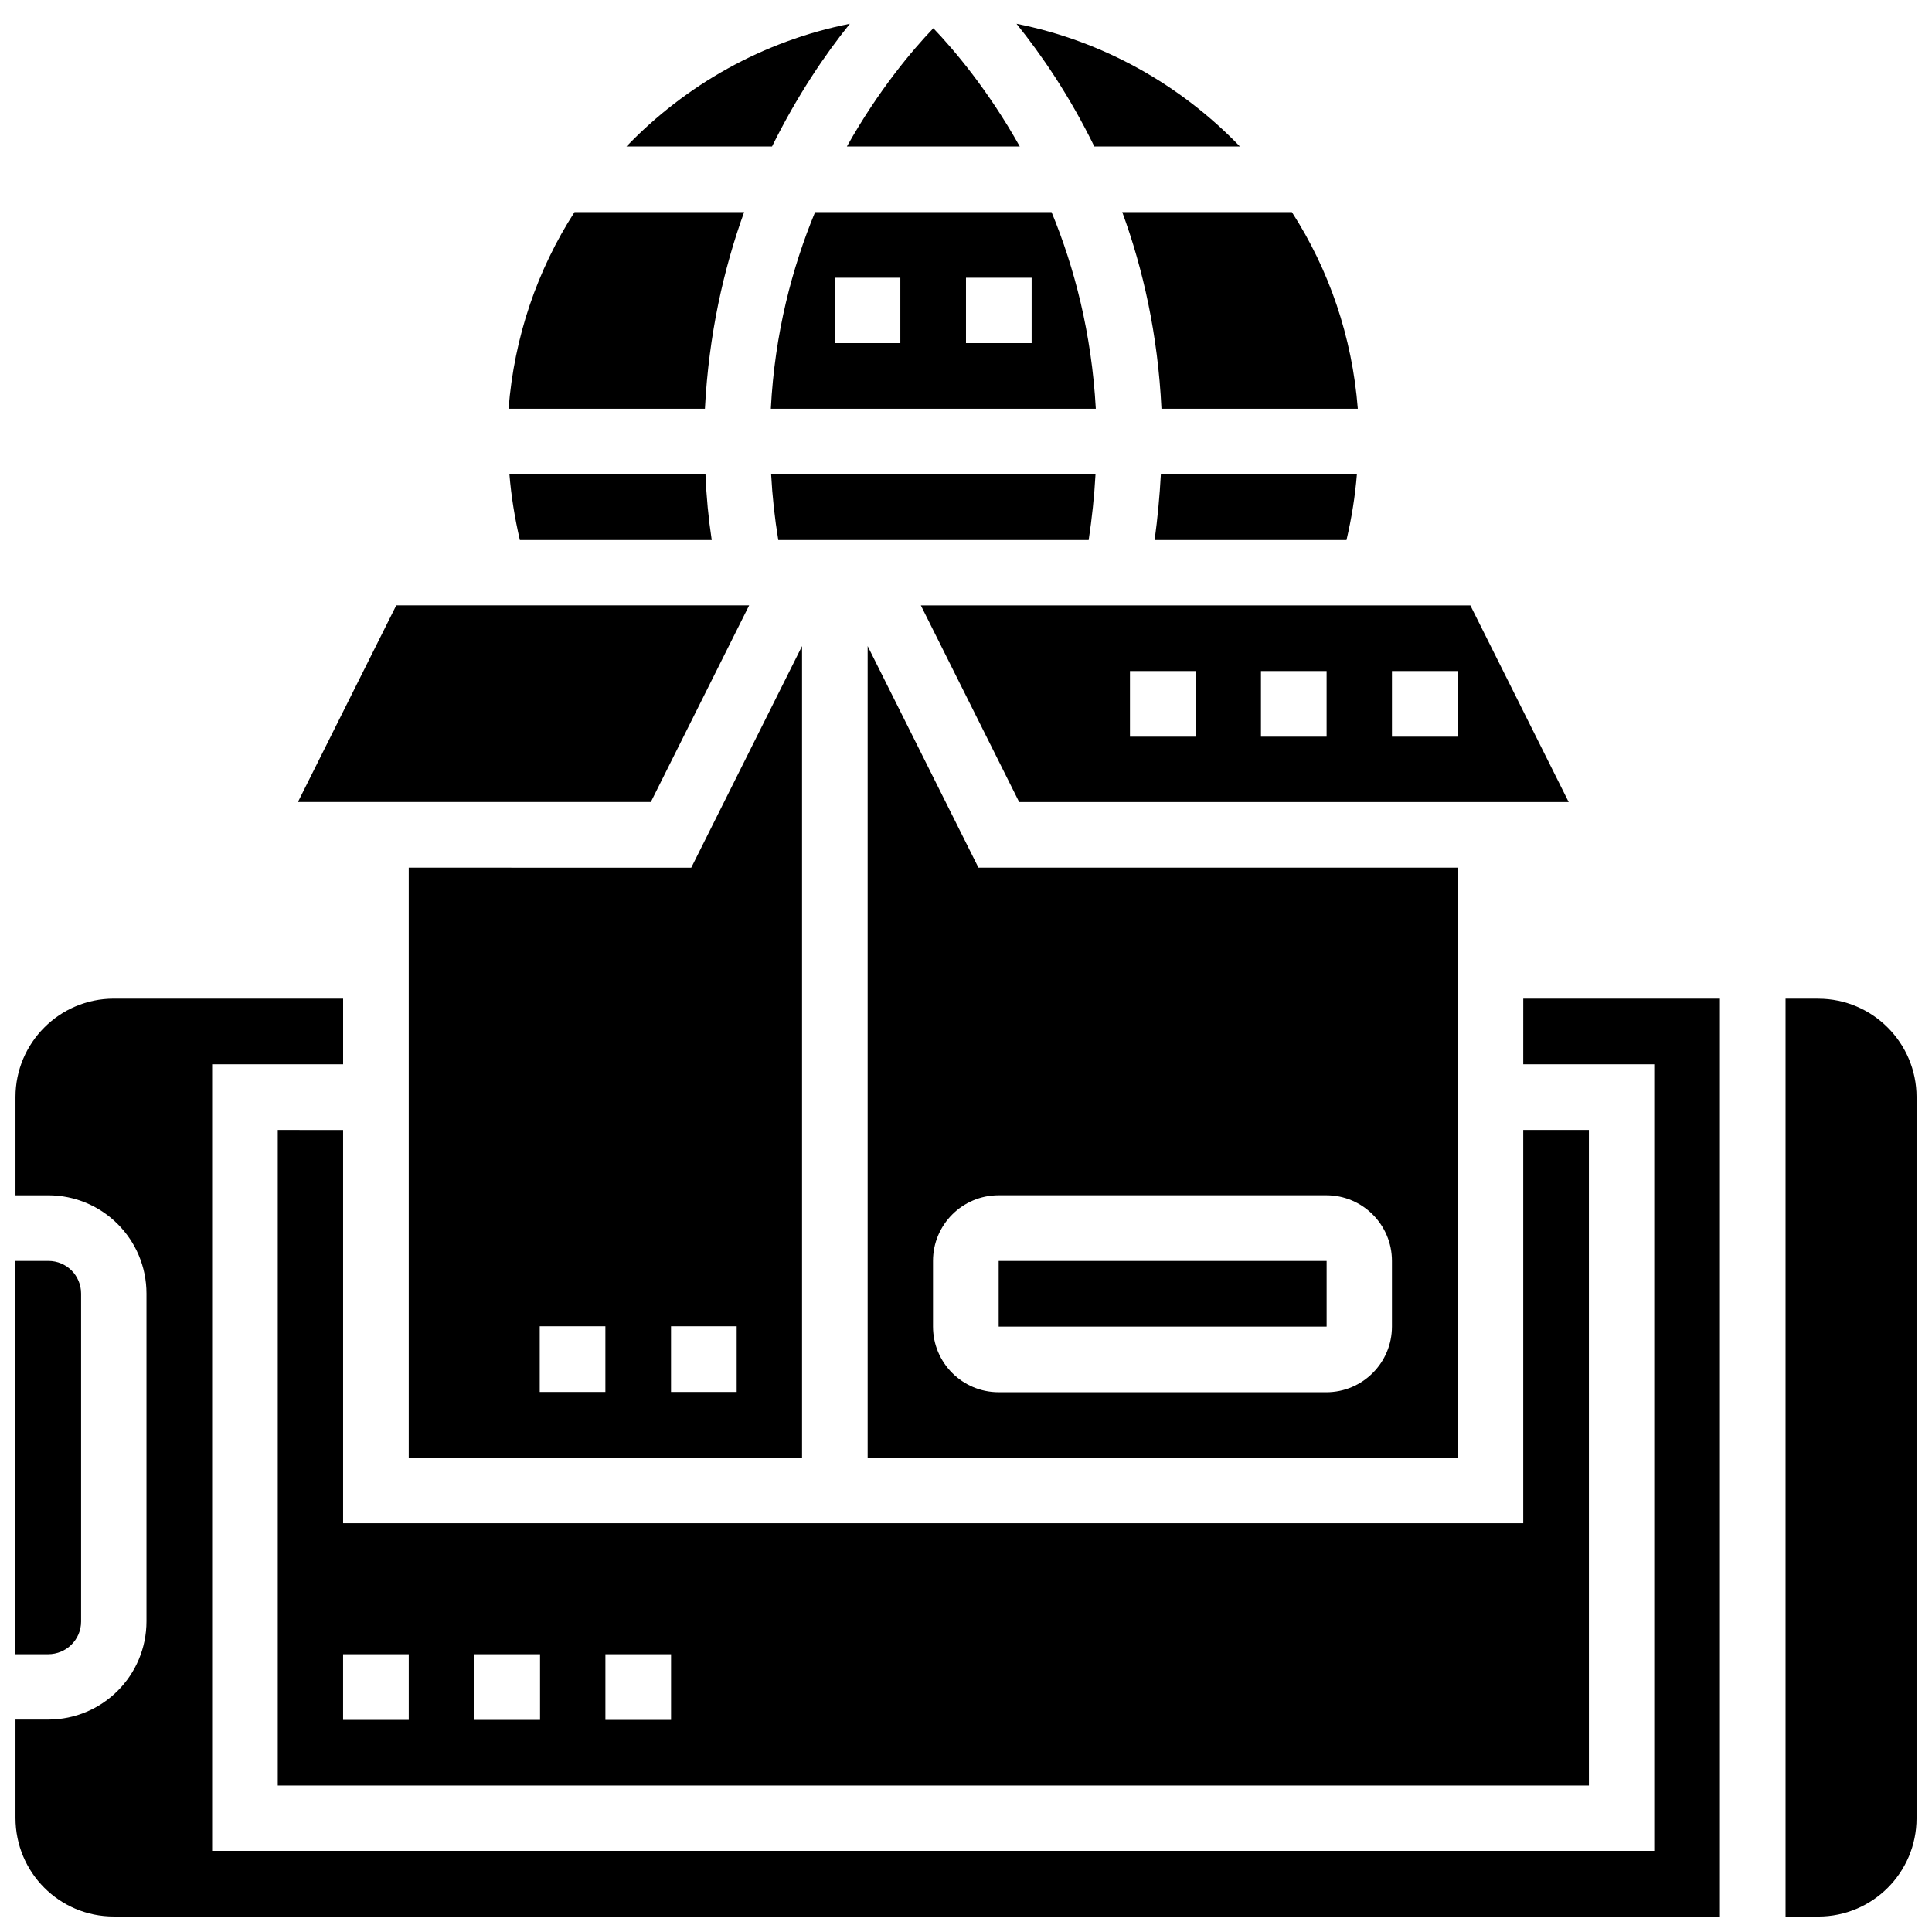
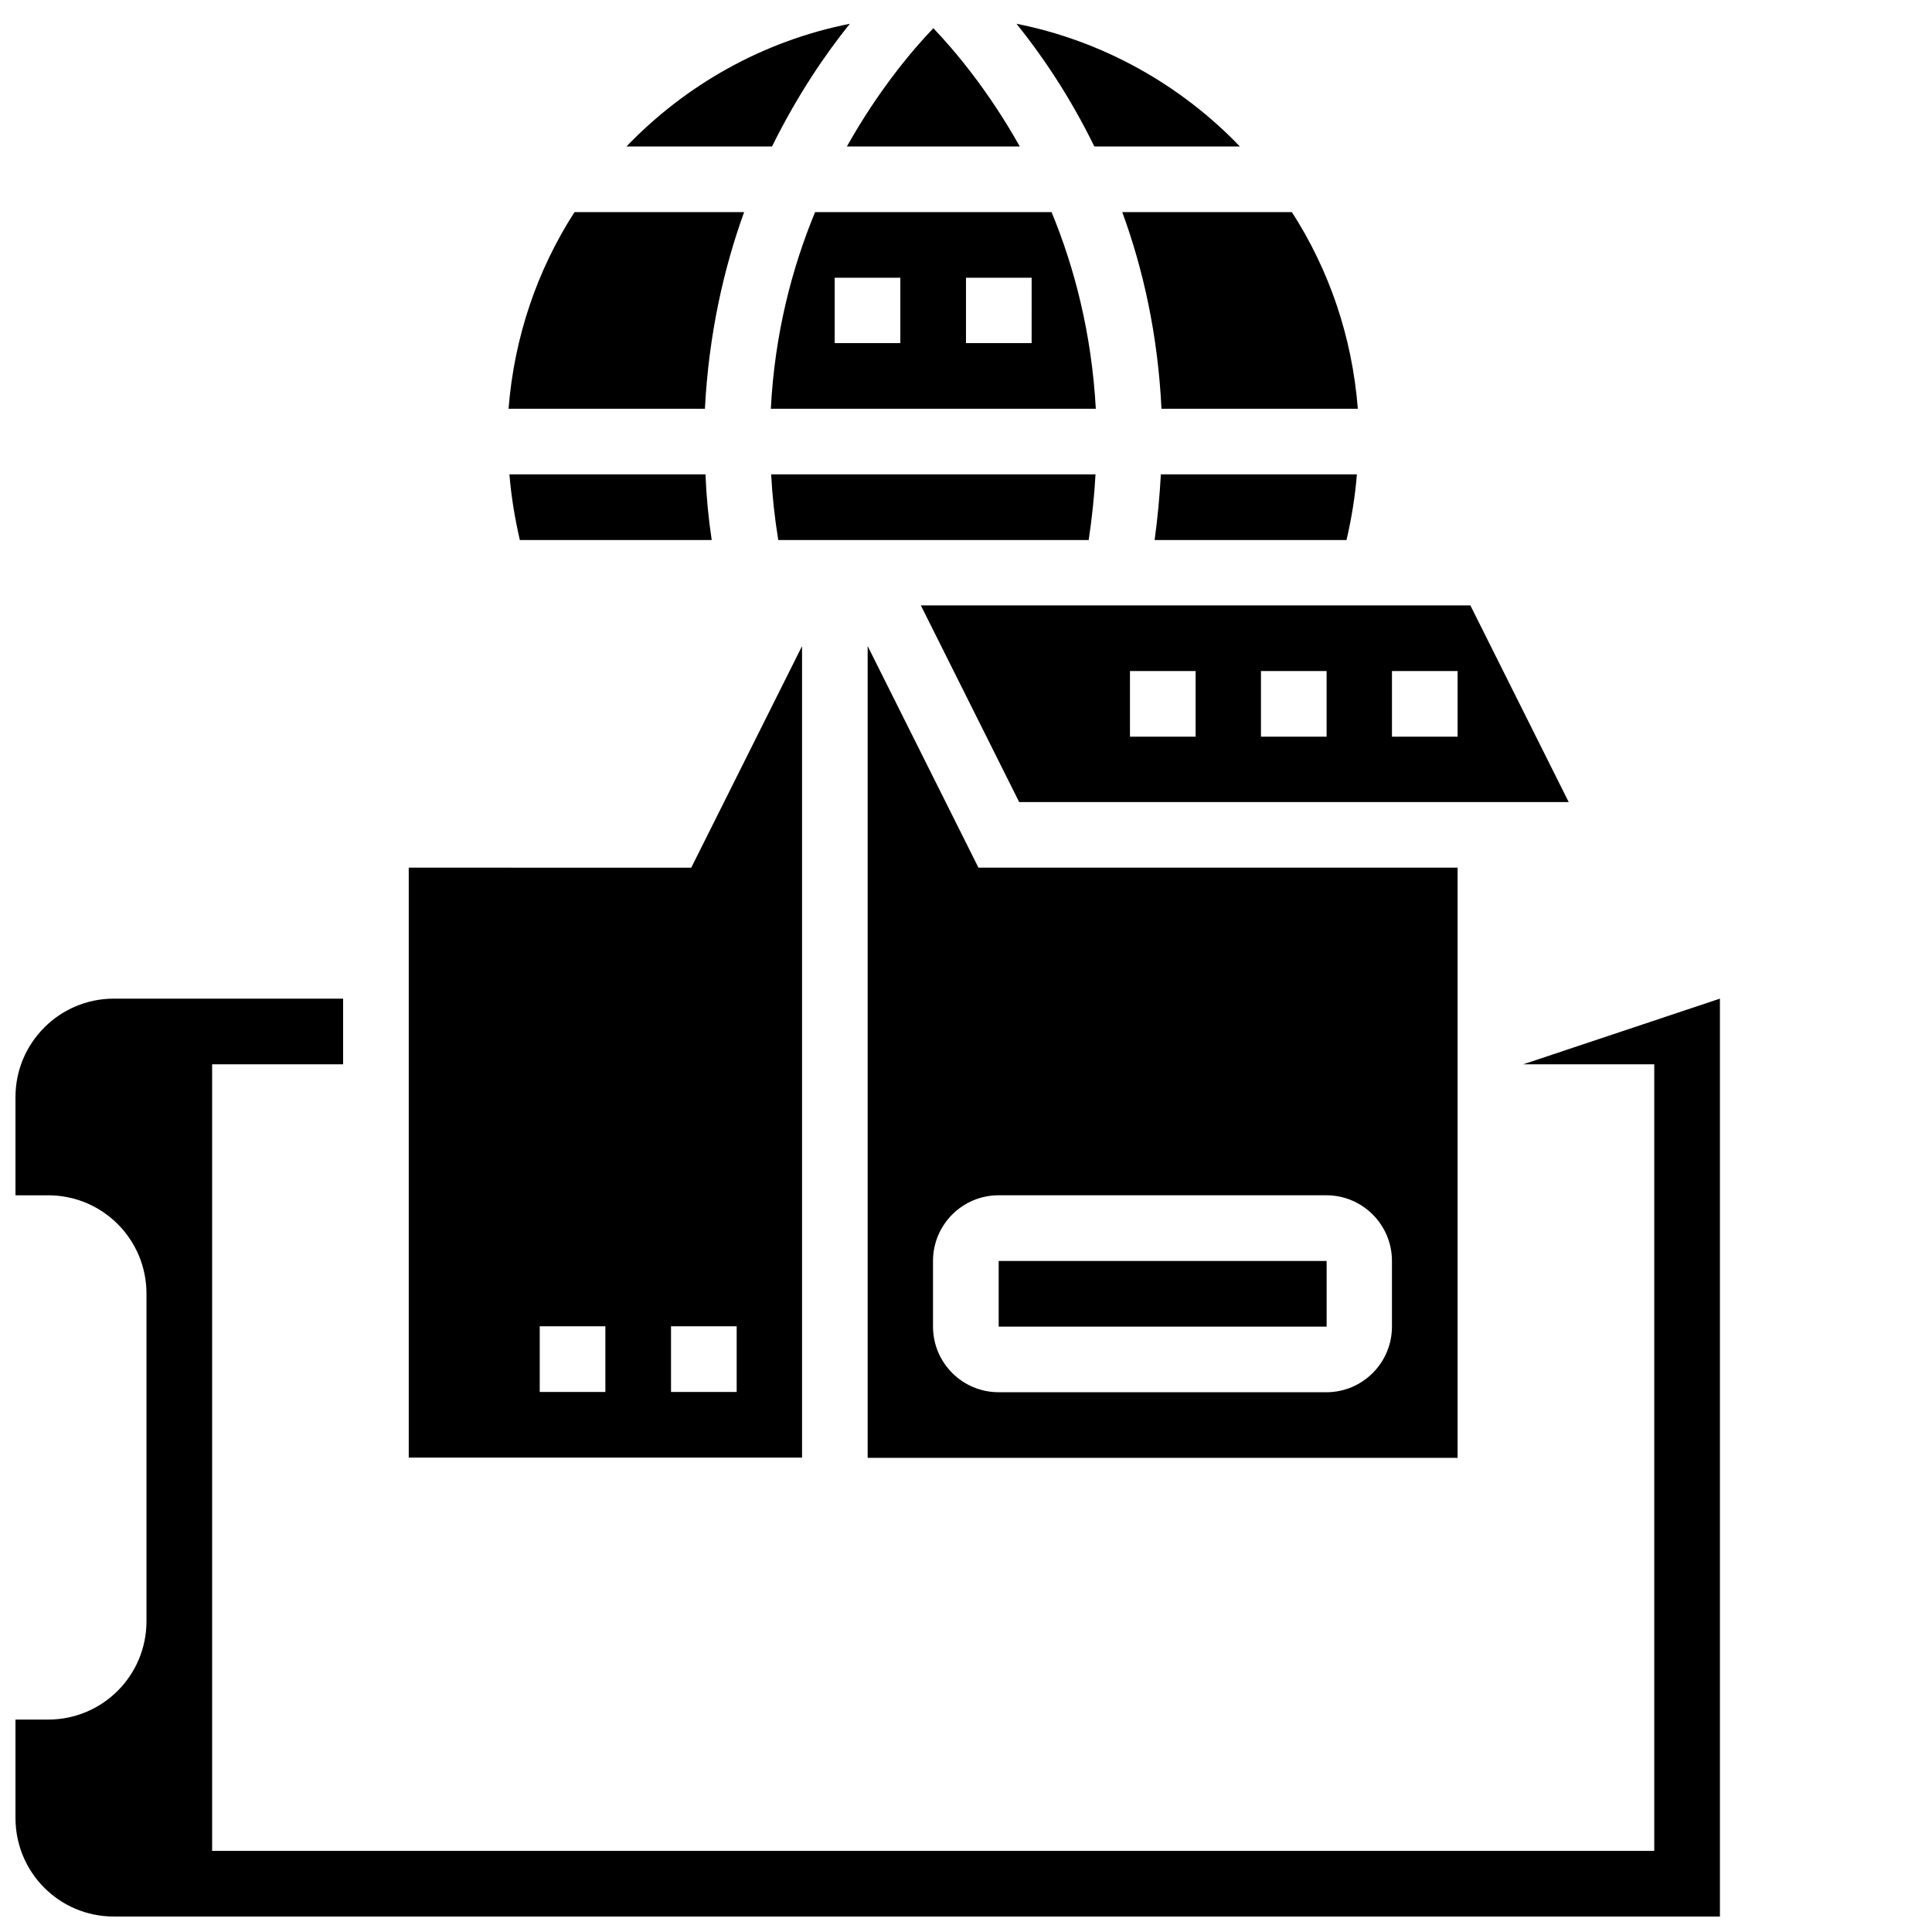
<svg xmlns="http://www.w3.org/2000/svg" width="800px" height="800px" version="1.1" viewBox="144 144 512 512">
  <defs>
    <clipPath id="c">
      <path d="m148.09 478h17.906v105h-17.906z" />
    </clipPath>
    <clipPath id="b">
-       <path d="m617 408h34.902v243.9h-34.902z" />
-     </clipPath>
+       </clipPath>
    <clipPath id="a">
      <path d="m148.09 408h451.91v243.9h-451.91z" />
    </clipPath>
  </defs>
  <path d="m451.8 252.32h52.035c-1.496-19.129-7.637-36.84-17.477-52.113h-44.949c5.508 15.035 9.445 32.434 10.391 52.113z" />
  <path d="m422.67 200.21h-62.66c-6.062 14.641-10.707 32.117-11.73 52.113h86.121c-1.105-19.996-5.672-37.473-11.73-52.113zm-40.07 34.715h-17.398v-17.316h17.398zm34.793 0h-17.395v-17.316h17.398z" />
  <path d="m530.28 373.94h-126.98l-29.363-58.727v215.14h156.34zm-17.398 121.62c0 9.605-7.793 17.398-17.398 17.398l-86.828-0.004c-9.605 0-17.398-7.793-17.398-17.398v-17.398c0-9.605 7.793-17.398 17.398-17.398h86.828c9.605 0 17.398 7.793 17.398 17.398z" />
  <path d="m451.64 269.71c-0.316 5.824-0.867 11.652-1.652 17.398h50.852c1.34-5.746 2.281-11.57 2.754-17.398z" />
  <path d="m252.32 373.94v156.34h104.23v-215.06l-29.363 58.727zm52.113 138.94h-17.398v-17.398h17.398zm34.793 0h-17.398v-17.398h17.398z" />
-   <path d="m217.61 443.45v173.73h347.47l-0.004-173.73h-17.398v104.23l-312.75-0.004v-104.22zm86.828 138.94h17.398v17.398h-17.398zm-34.719 0h17.398v17.398h-17.398zm-17.395 0v17.398h-17.398v-17.398z" />
  <path d="m414.09 356.55h145.63l-26.055-52.113h-145.63zm98.793-34.719h17.398v17.398h-17.398zm-34.715 0h17.398v17.398h-17.398zm-34.715 0h17.398v17.398h-17.398z" />
  <path d="m408.66 478.17v17.398h86.91v-17.398z" />
  <path d="m434.32 269.71h-85.961c0.316 5.824 0.945 11.652 1.891 17.398h82.262c0.863-5.746 1.492-11.57 1.809-17.398z" />
  <path d="m414.25 182.81c-8.344-14.879-17.32-25.504-22.906-31.332-5.59 5.824-14.562 16.453-22.906 31.332z" />
  <path d="m281.76 287.11h50.852c-0.867-5.746-1.418-11.492-1.652-17.398h-51.957c0.473 5.828 1.418 11.574 2.758 17.398z" />
-   <path d="m342.53 304.43h-93.52l-26.055 52.113h93.52z" />
  <g clip-path="url(#c)">
-     <path d="m165.49 573.73v-86.906c0-4.801-3.856-8.66-8.66-8.66h-8.738v104.23h8.66c4.801 0 8.738-3.859 8.738-8.66z" />
-   </g>
+     </g>
  <g clip-path="url(#b)">
    <path d="m625.85 408.66h-8.66v243.25h8.66c14.406 0 26.055-11.652 26.055-26.055v-191.13c0-14.328-11.648-26.059-26.055-26.059z" />
  </g>
  <g clip-path="url(#a)">
-     <path d="m547.68 426.05h34.715v208.45h-382.18v-208.45h34.715v-17.398h-60.773c-14.402 0-26.055 11.73-26.055 26.059v26.055h8.66c14.406 0 26.055 11.652 26.055 26.055v86.828c0 14.406-11.652 26.055-26.055 26.055l-8.66 0.004v26.055c0 14.488 11.652 26.137 26.055 26.137h425.64v-243.25h-52.113z" />
+     <path d="m547.68 426.05h34.715v208.45h-382.18v-208.45h34.715v-17.398h-60.773c-14.402 0-26.055 11.73-26.055 26.059v26.055h8.66c14.406 0 26.055 11.652 26.055 26.055v86.828c0 14.406-11.652 26.055-26.055 26.055l-8.66 0.004v26.055c0 14.488 11.652 26.137 26.055 26.137h425.64v-243.25z" />
  </g>
  <path d="m472.58 182.81c-15.664-16.297-36.211-27.945-59.199-32.512 6.535 8.109 14.012 18.973 20.625 32.512z" />
  <path d="m369.22 150.3c-23.066 4.566-43.531 16.215-59.199 32.512h38.574c6.691-13.539 14.09-24.402 20.625-32.512z" />
  <path d="m341.2 200.21h-44.949c-9.84 15.273-15.98 33.062-17.477 52.113h52.035c1.023-19.68 4.957-37.078 10.391-52.113z" />
</svg>